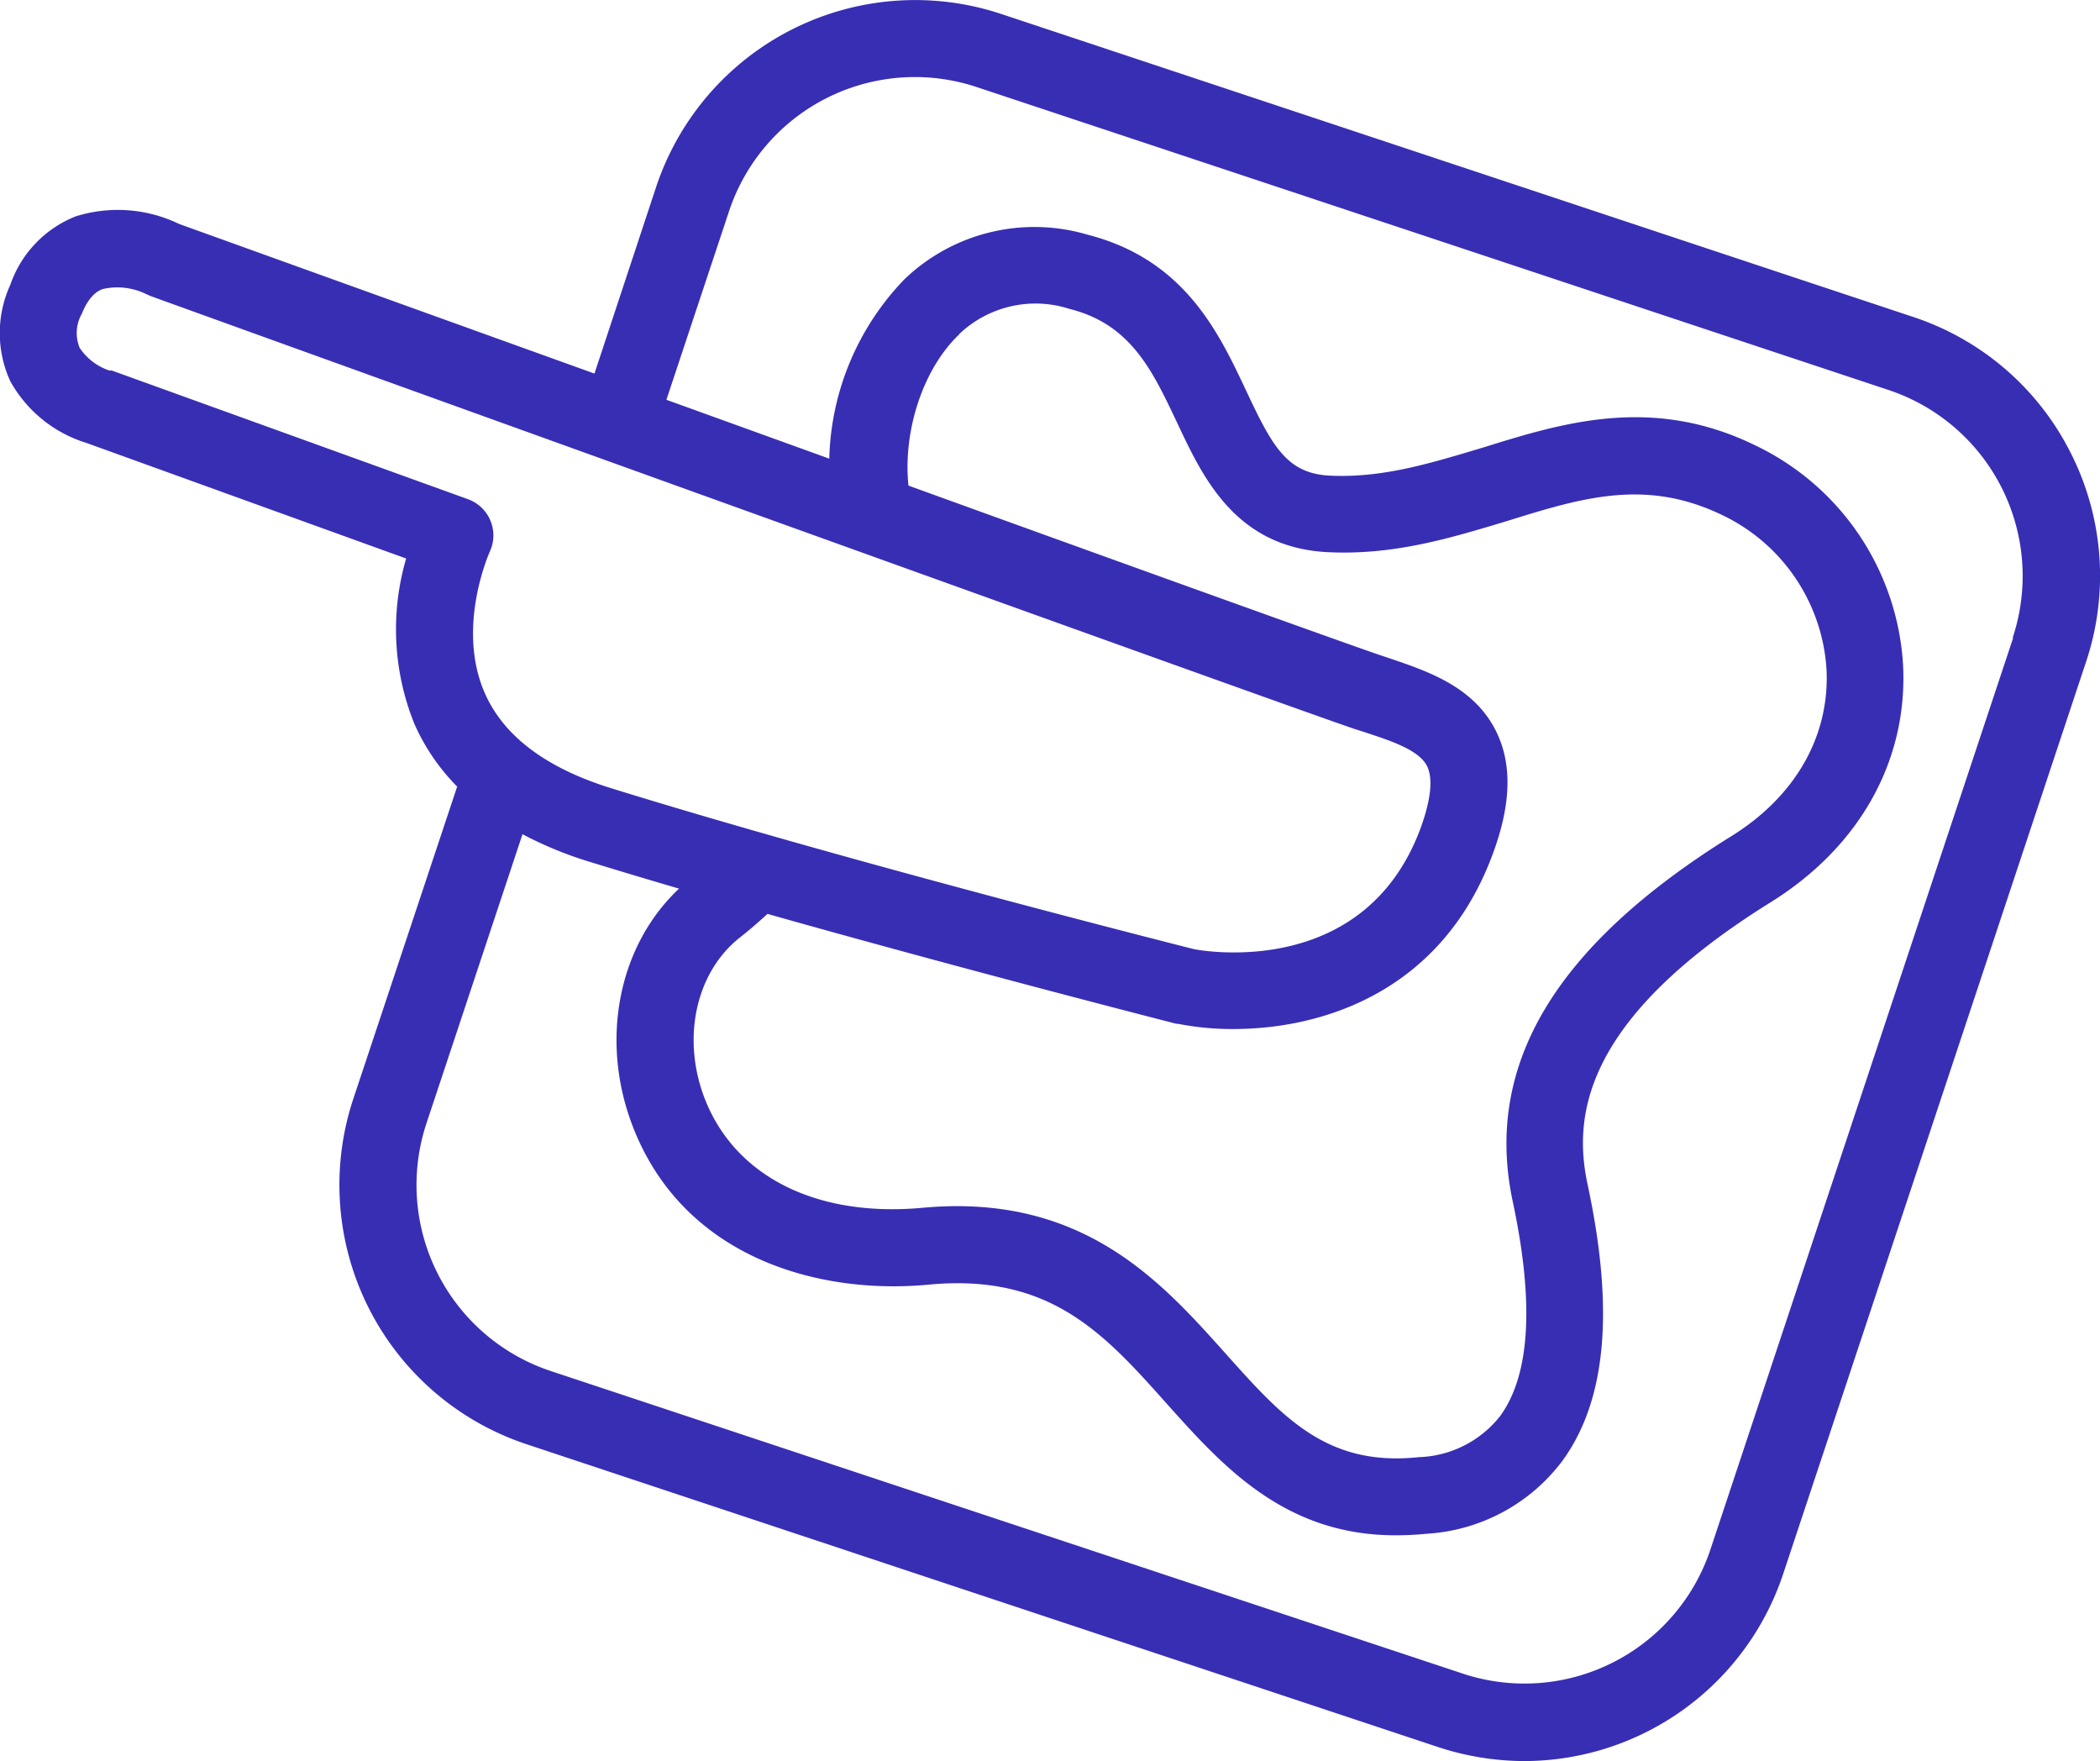
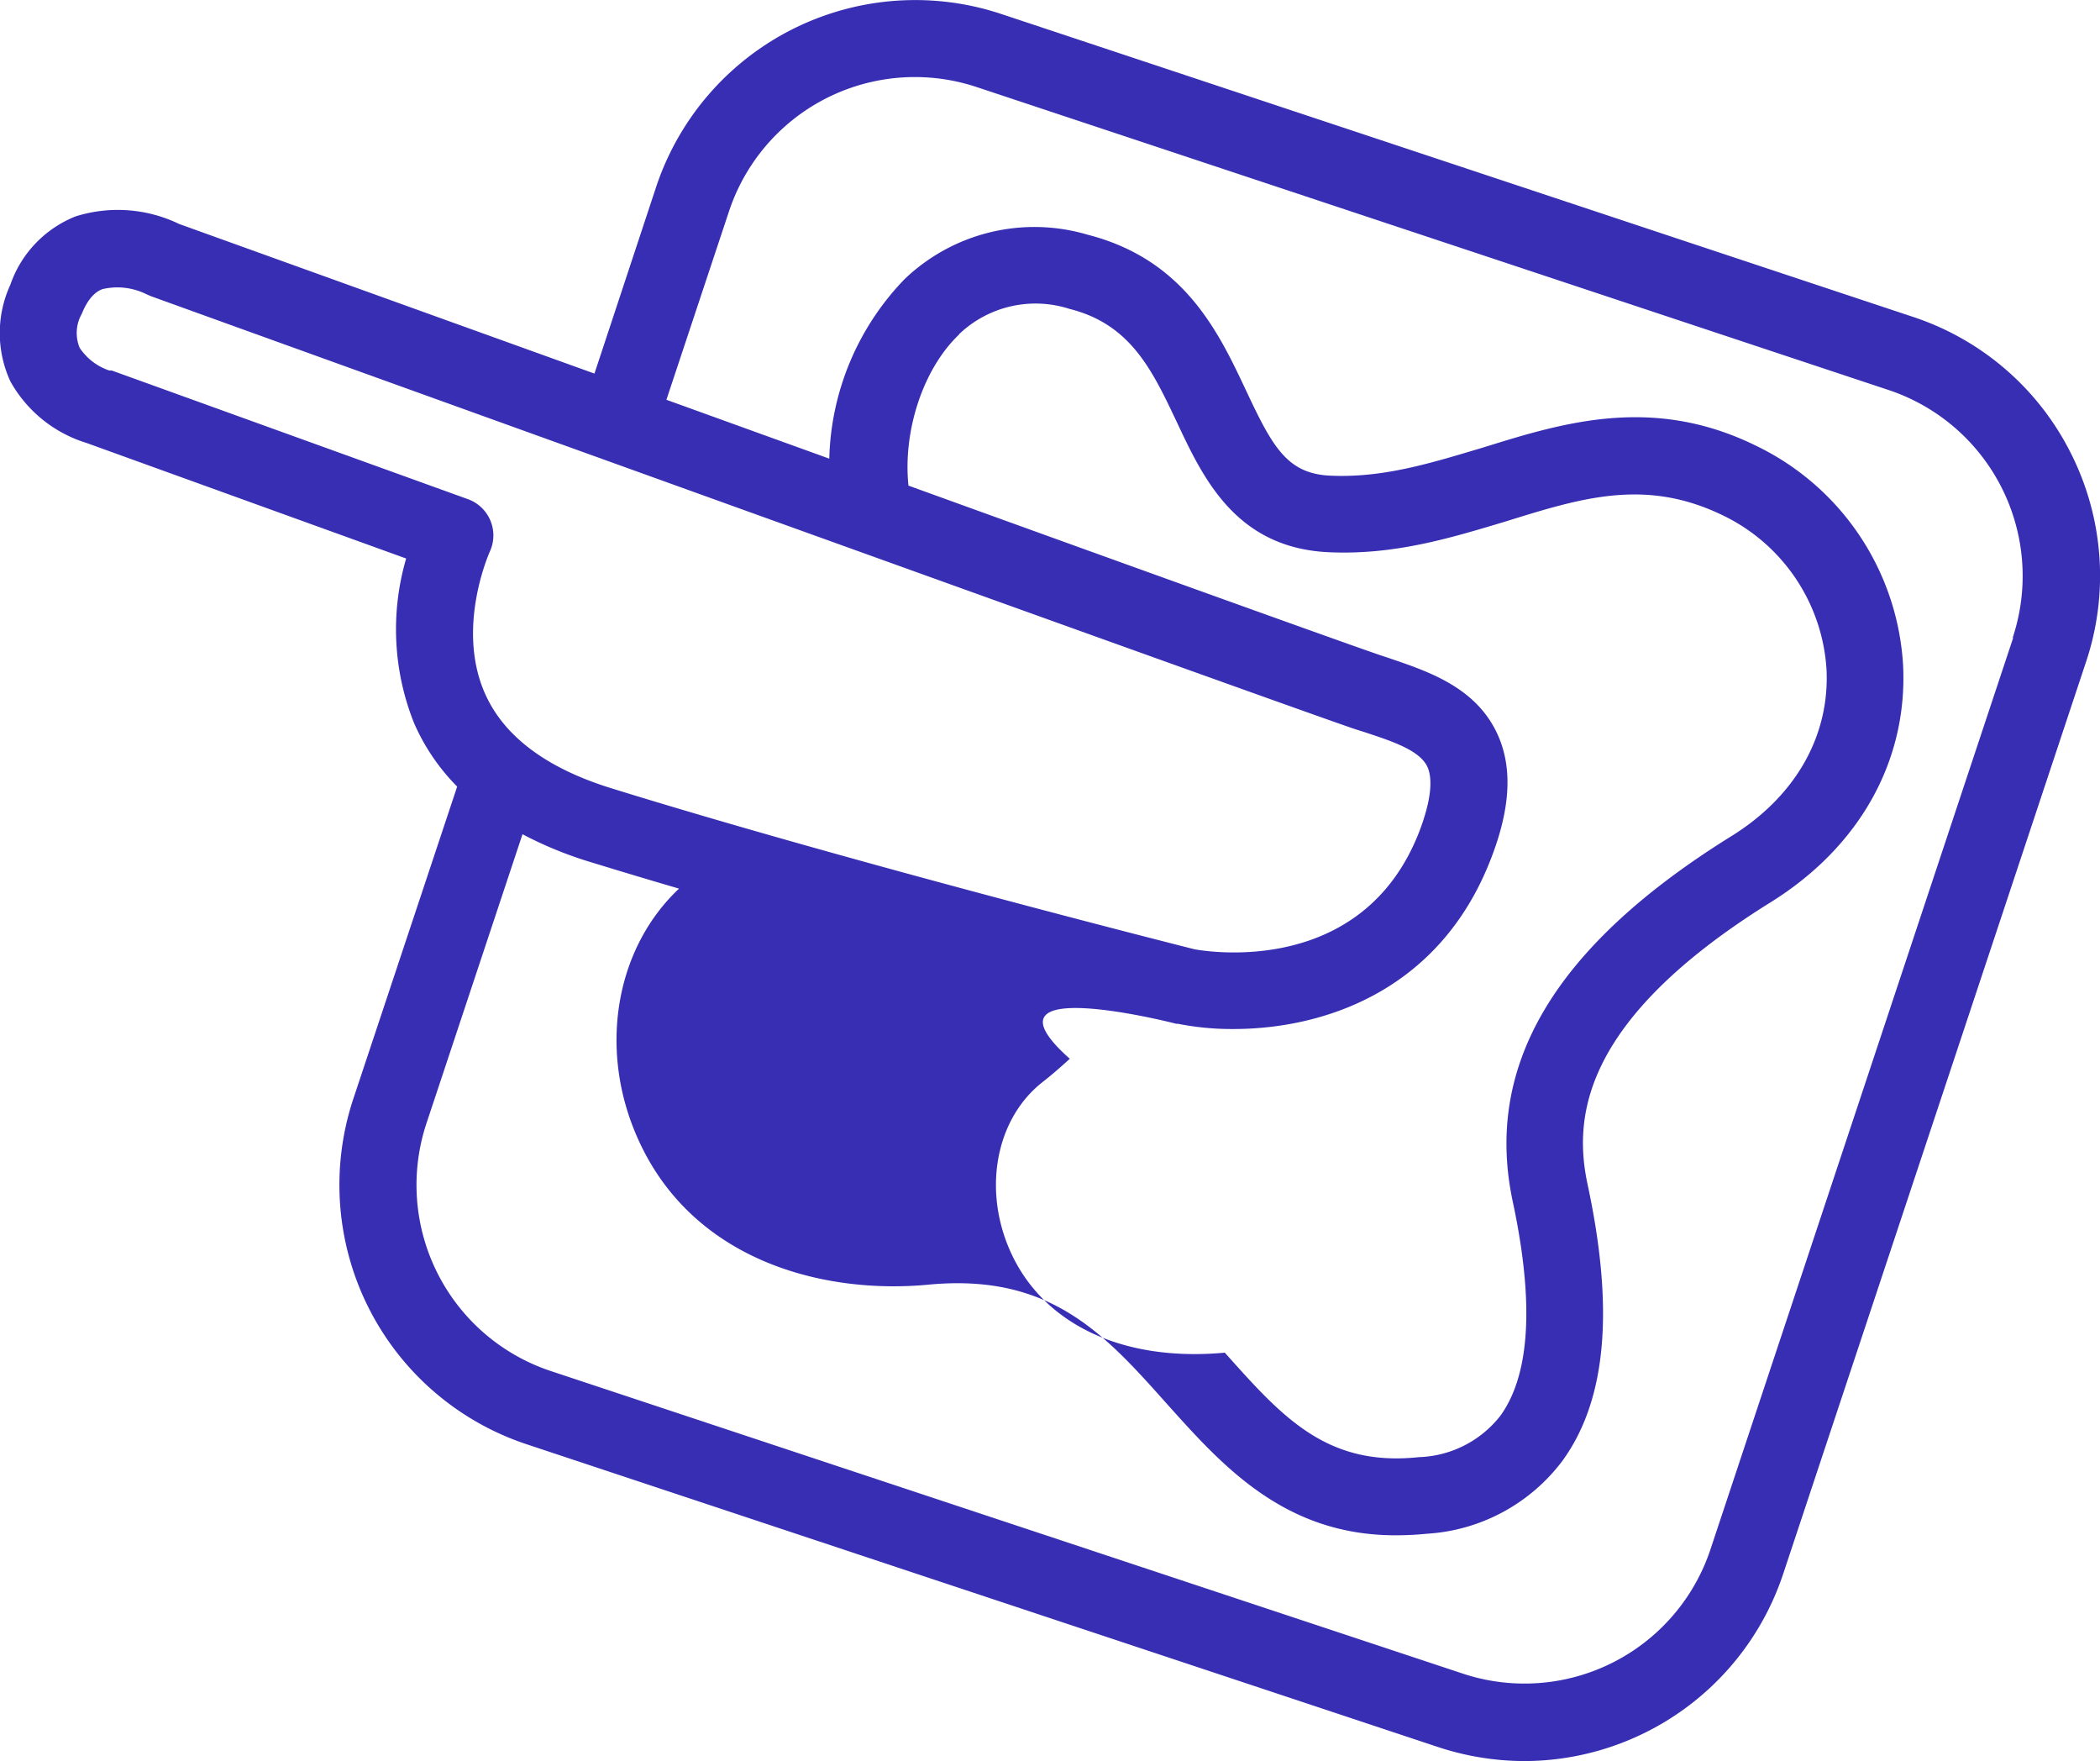
<svg xmlns="http://www.w3.org/2000/svg" id="Layer_1" data-name="Layer 1" viewBox="0 0 136.29 114.27">
  <defs>
    <style>.cls-1{fill:#382EB4;}</style>
  </defs>
-   <path class="cls-1" d="M151.16,42.39a17.63,17.63,0,0,0-10.26-8.87L81.74,13.87A17.72,17.72,0,0,0,59.33,25.1l-4,12.1L28.37,27.49A9.14,9.14,0,0,0,21.66,27a7.35,7.35,0,0,0-4.24,4.44,7.5,7.5,0,0,0,0,6.26,8.51,8.51,0,0,0,4.94,4L43.11,49.2a16.36,16.36,0,0,0,.53,10.72A13.57,13.57,0,0,0,46.42,64L39.68,84.26a17.73,17.73,0,0,0,11.24,22.41l59.16,19.65a18,18,0,0,0,5.6.91,17.74,17.74,0,0,0,16.8-12.15l19.65-59.16A17.62,17.62,0,0,0,151.16,42.39ZM24,37,23.84,37a3.75,3.75,0,0,1-1.92-1.47,2.52,2.52,0,0,1,.14-2.21c.51-1.28,1.14-1.52,1.34-1.6a4.24,4.24,0,0,1,2.85.33l.3.13c3,1.09,74.33,26.82,78.14,28.09l.6.19c1.76.58,3.58,1.17,4.09,2.24.39.83.22,2.27-.5,4.17-3.65,9.51-13.79,7.84-14.63,7.68-1.35-.34-22.6-5.72-37.85-10.45-4.19-1.3-6.94-3.36-8.17-6.13-1.91-4.29.29-9.16.3-9.2a2.5,2.5,0,0,0-1.41-3.42Zm55-2.36A7.18,7.18,0,0,1,86.15,33c4,1,5.39,4,7,7.4,1.68,3.58,3.78,8,9.61,8.38,4.39.25,8.13-.91,11.76-2,4.86-1.51,9-2.81,14-.4a11.91,11.91,0,0,1,6.77,10c.22,4.31-2,8.27-6.23,10.87-11.4,7.1-16,14.83-14.14,23.64,1.41,6.58,1.14,11.26-.8,13.94a7,7,0,0,1-5.29,2.68c-6,.64-8.88-2.63-12.59-6.78C92.1,96.11,87,90.37,76.62,91.33c-6.84.63-12.11-2-14.1-7-1.56-3.93-.64-8.26,2.25-10.54.65-.51,1.21-1,1.79-1.53C79.8,76,92.92,79.34,93.09,79.39l.11,0a18,18,0,0,0,3.6.34c5.61,0,13.36-2.29,16.74-11.12,1.27-3.3,1.38-5.95.35-8.11-1.43-3-4.54-4-7-4.84l-.57-.19c-1.56-.52-15.17-5.41-30.61-11C75.34,40.94,76.65,36.89,79,34.66Zm68.41,19.69-19.65,59.16a12.72,12.72,0,0,1-16.09,8.06L52.49,101.92a12.72,12.72,0,0,1-8.06-16.08l6.23-18.75a24.76,24.76,0,0,0,4.26,1.76c1.89.58,3.88,1.18,5.9,1.77-4,3.76-5.17,10-2.94,15.59C61.24,94.65,70,97,77.08,96.31c7.85-.72,11.35,3.2,15.4,7.74,3.59,4,7.62,8.54,14.86,8.53a19.64,19.64,0,0,0,2-.1,11.9,11.9,0,0,0,8.81-4.73c2.85-3.92,3.38-9.78,1.64-17.91-.89-4.15-.62-10.57,11.9-18.35,5.76-3.59,8.88-9.19,8.57-15.37a16.89,16.89,0,0,0-9.55-14.24C124,38.58,118.17,40.39,113,42c-3.36,1-6.51,2-10,1.82-2.74-.16-3.68-1.9-5.38-5.52-1.78-3.78-4-8.5-10.28-10.11a12.18,12.18,0,0,0-11.88,2.88,17.37,17.37,0,0,0-4.89,11.65L60,38.9l4.06-12.22a12.71,12.71,0,0,1,16.08-8.07l59.16,19.65a12.72,12.72,0,0,1,8.07,16.09Z" transform="translate(-16.75 -12.96)" />
+   <path class="cls-1" d="M151.16,42.39a17.63,17.63,0,0,0-10.26-8.87L81.74,13.87A17.72,17.72,0,0,0,59.33,25.1l-4,12.1L28.37,27.49A9.14,9.14,0,0,0,21.66,27a7.35,7.35,0,0,0-4.24,4.44,7.5,7.5,0,0,0,0,6.26,8.51,8.51,0,0,0,4.94,4L43.11,49.2a16.36,16.36,0,0,0,.53,10.72A13.57,13.57,0,0,0,46.42,64L39.68,84.26a17.73,17.73,0,0,0,11.24,22.41l59.16,19.65a18,18,0,0,0,5.6.91,17.74,17.74,0,0,0,16.8-12.15l19.65-59.16A17.62,17.62,0,0,0,151.16,42.39ZM24,37,23.84,37a3.75,3.75,0,0,1-1.92-1.47,2.52,2.52,0,0,1,.14-2.21c.51-1.28,1.14-1.52,1.34-1.6a4.24,4.24,0,0,1,2.85.33l.3.13c3,1.09,74.33,26.82,78.14,28.09l.6.19c1.76.58,3.58,1.17,4.09,2.24.39.83.22,2.27-.5,4.17-3.65,9.51-13.79,7.84-14.63,7.68-1.35-.34-22.6-5.72-37.85-10.45-4.19-1.3-6.94-3.36-8.17-6.13-1.91-4.29.29-9.16.3-9.2a2.5,2.5,0,0,0-1.41-3.42Zm55-2.36A7.18,7.18,0,0,1,86.15,33c4,1,5.39,4,7,7.4,1.68,3.58,3.78,8,9.61,8.38,4.39.25,8.13-.91,11.76-2,4.86-1.51,9-2.81,14-.4a11.91,11.91,0,0,1,6.77,10c.22,4.31-2,8.27-6.23,10.87-11.4,7.1-16,14.83-14.14,23.64,1.41,6.58,1.14,11.26-.8,13.94a7,7,0,0,1-5.29,2.68c-6,.64-8.88-2.63-12.59-6.78c-6.84.63-12.11-2-14.1-7-1.56-3.93-.64-8.26,2.25-10.54.65-.51,1.21-1,1.79-1.53C79.8,76,92.92,79.34,93.09,79.39l.11,0a18,18,0,0,0,3.6.34c5.61,0,13.36-2.29,16.74-11.12,1.27-3.3,1.38-5.95.35-8.11-1.43-3-4.54-4-7-4.84l-.57-.19c-1.56-.52-15.17-5.41-30.61-11C75.34,40.94,76.65,36.89,79,34.66Zm68.41,19.69-19.65,59.16a12.72,12.72,0,0,1-16.09,8.06L52.49,101.92a12.72,12.72,0,0,1-8.06-16.08l6.23-18.75a24.76,24.76,0,0,0,4.26,1.76c1.89.58,3.88,1.18,5.9,1.77-4,3.76-5.17,10-2.94,15.59C61.24,94.65,70,97,77.08,96.31c7.85-.72,11.35,3.2,15.4,7.74,3.59,4,7.62,8.54,14.86,8.53a19.64,19.64,0,0,0,2-.1,11.9,11.9,0,0,0,8.81-4.73c2.85-3.92,3.38-9.78,1.64-17.91-.89-4.15-.62-10.57,11.9-18.35,5.76-3.59,8.88-9.19,8.57-15.37a16.89,16.89,0,0,0-9.55-14.24C124,38.58,118.17,40.39,113,42c-3.36,1-6.51,2-10,1.82-2.74-.16-3.68-1.9-5.38-5.52-1.78-3.78-4-8.5-10.28-10.11a12.18,12.18,0,0,0-11.88,2.88,17.37,17.37,0,0,0-4.89,11.65L60,38.9l4.06-12.22a12.71,12.71,0,0,1,16.08-8.07l59.16,19.65a12.72,12.72,0,0,1,8.07,16.09Z" transform="translate(-16.75 -12.96)" />
</svg>